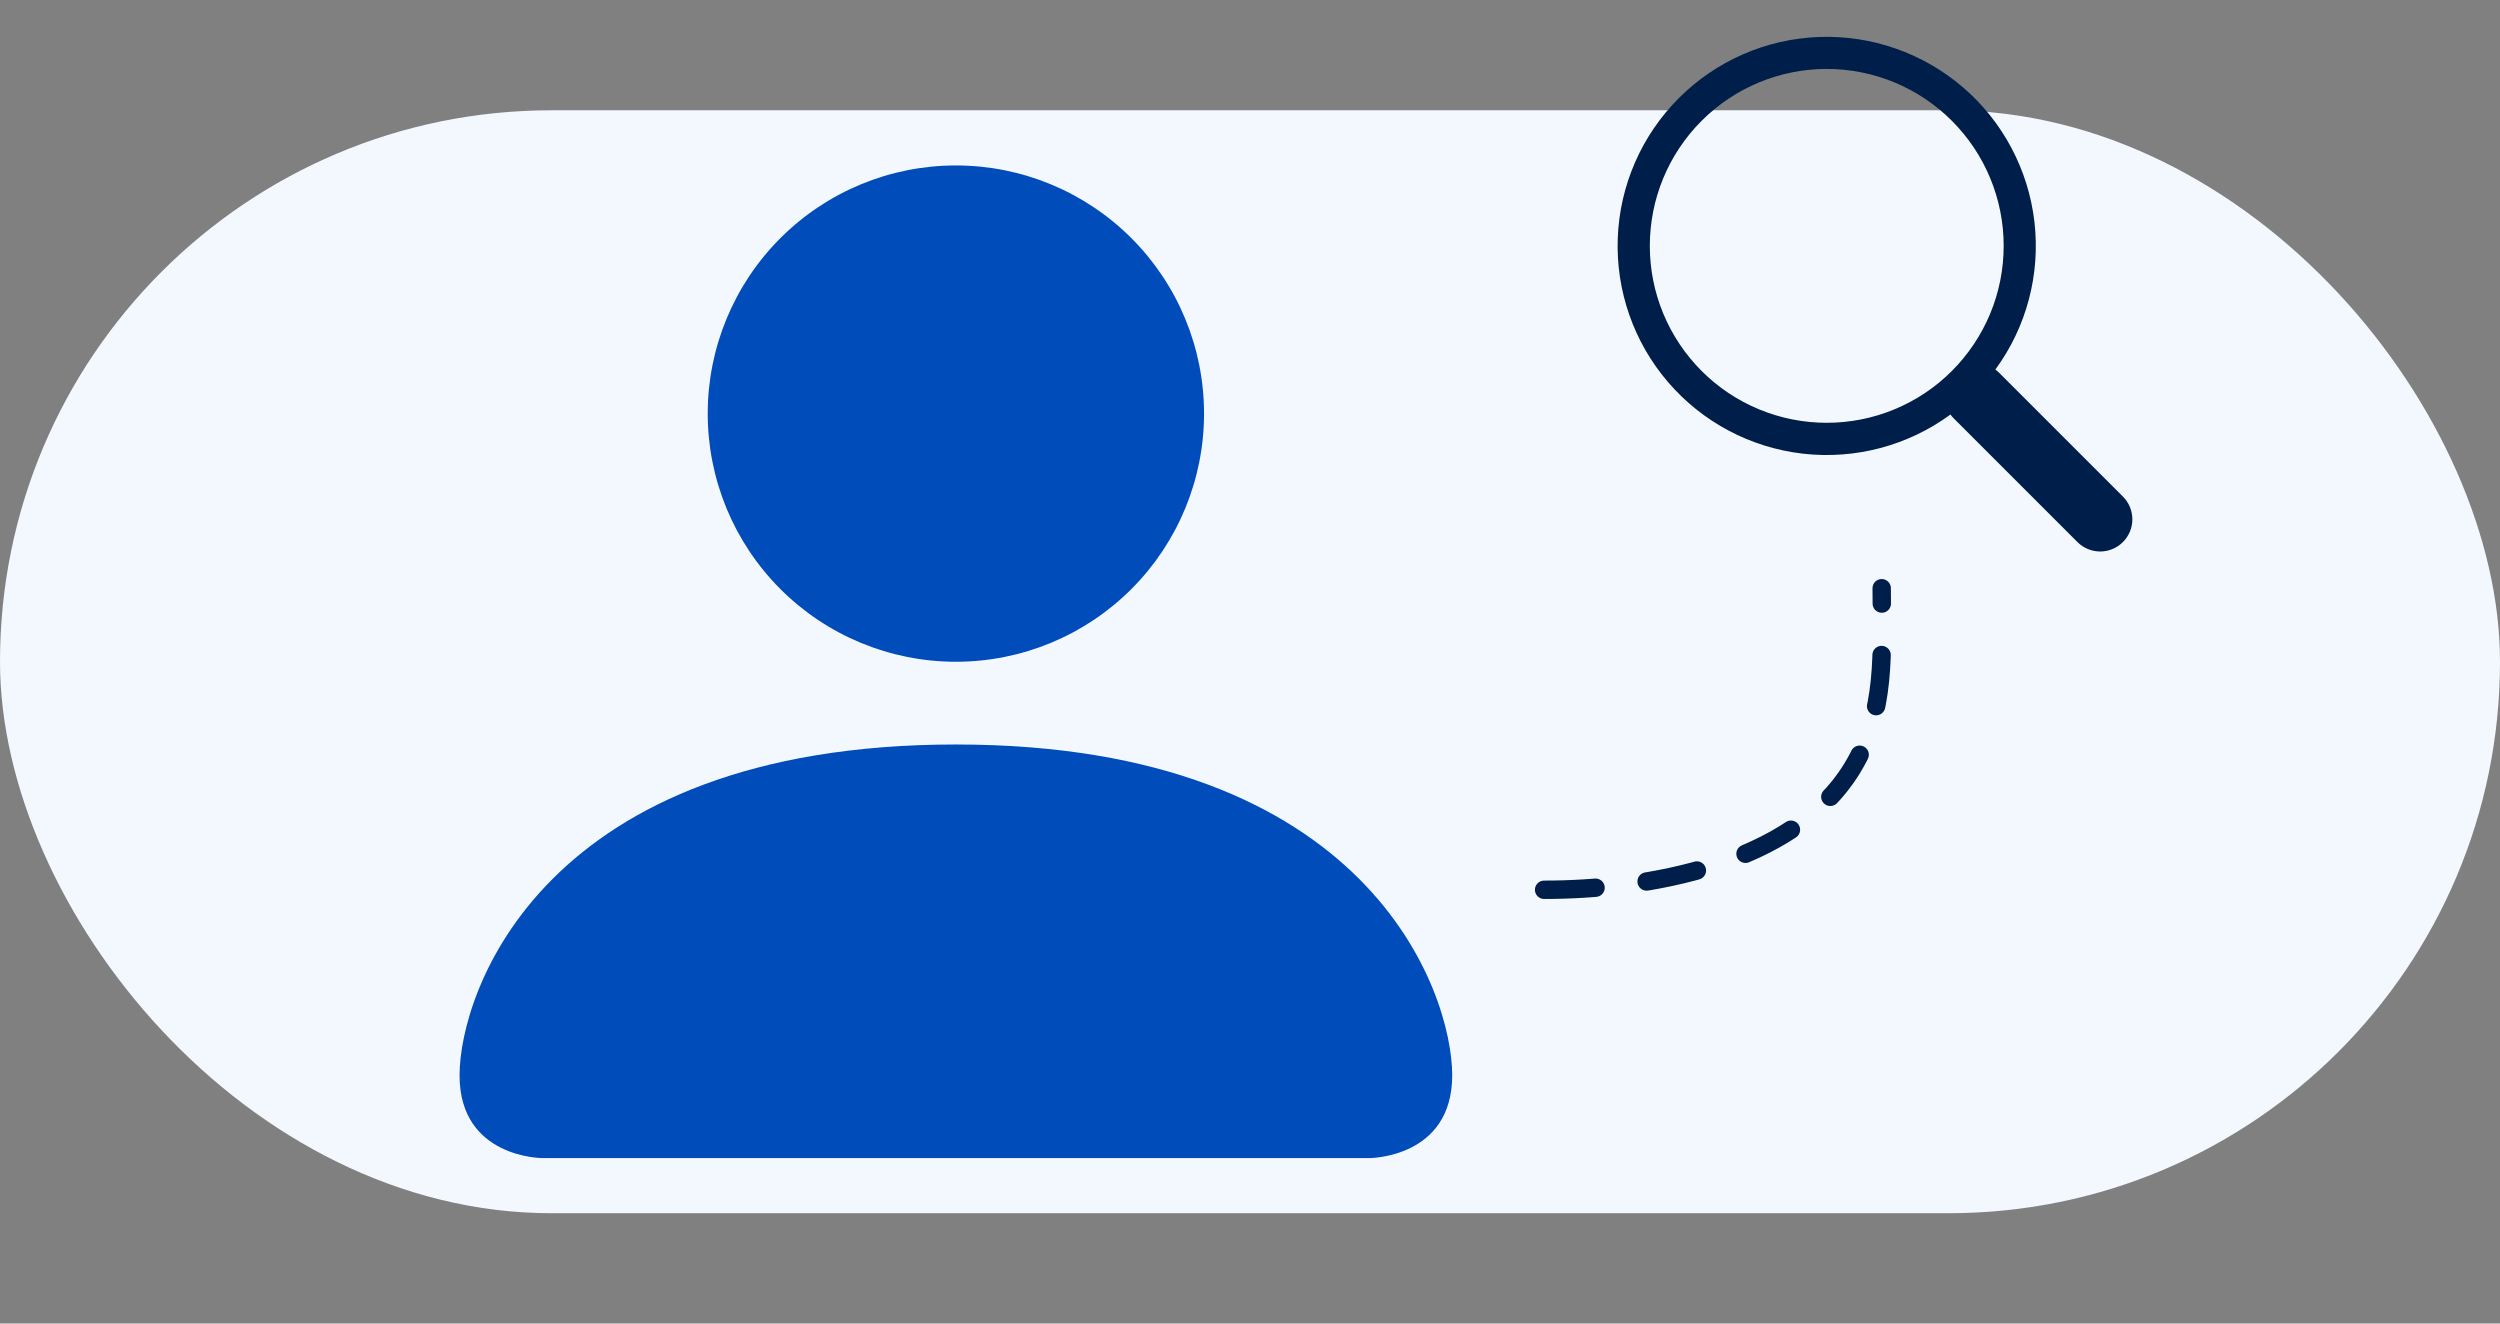
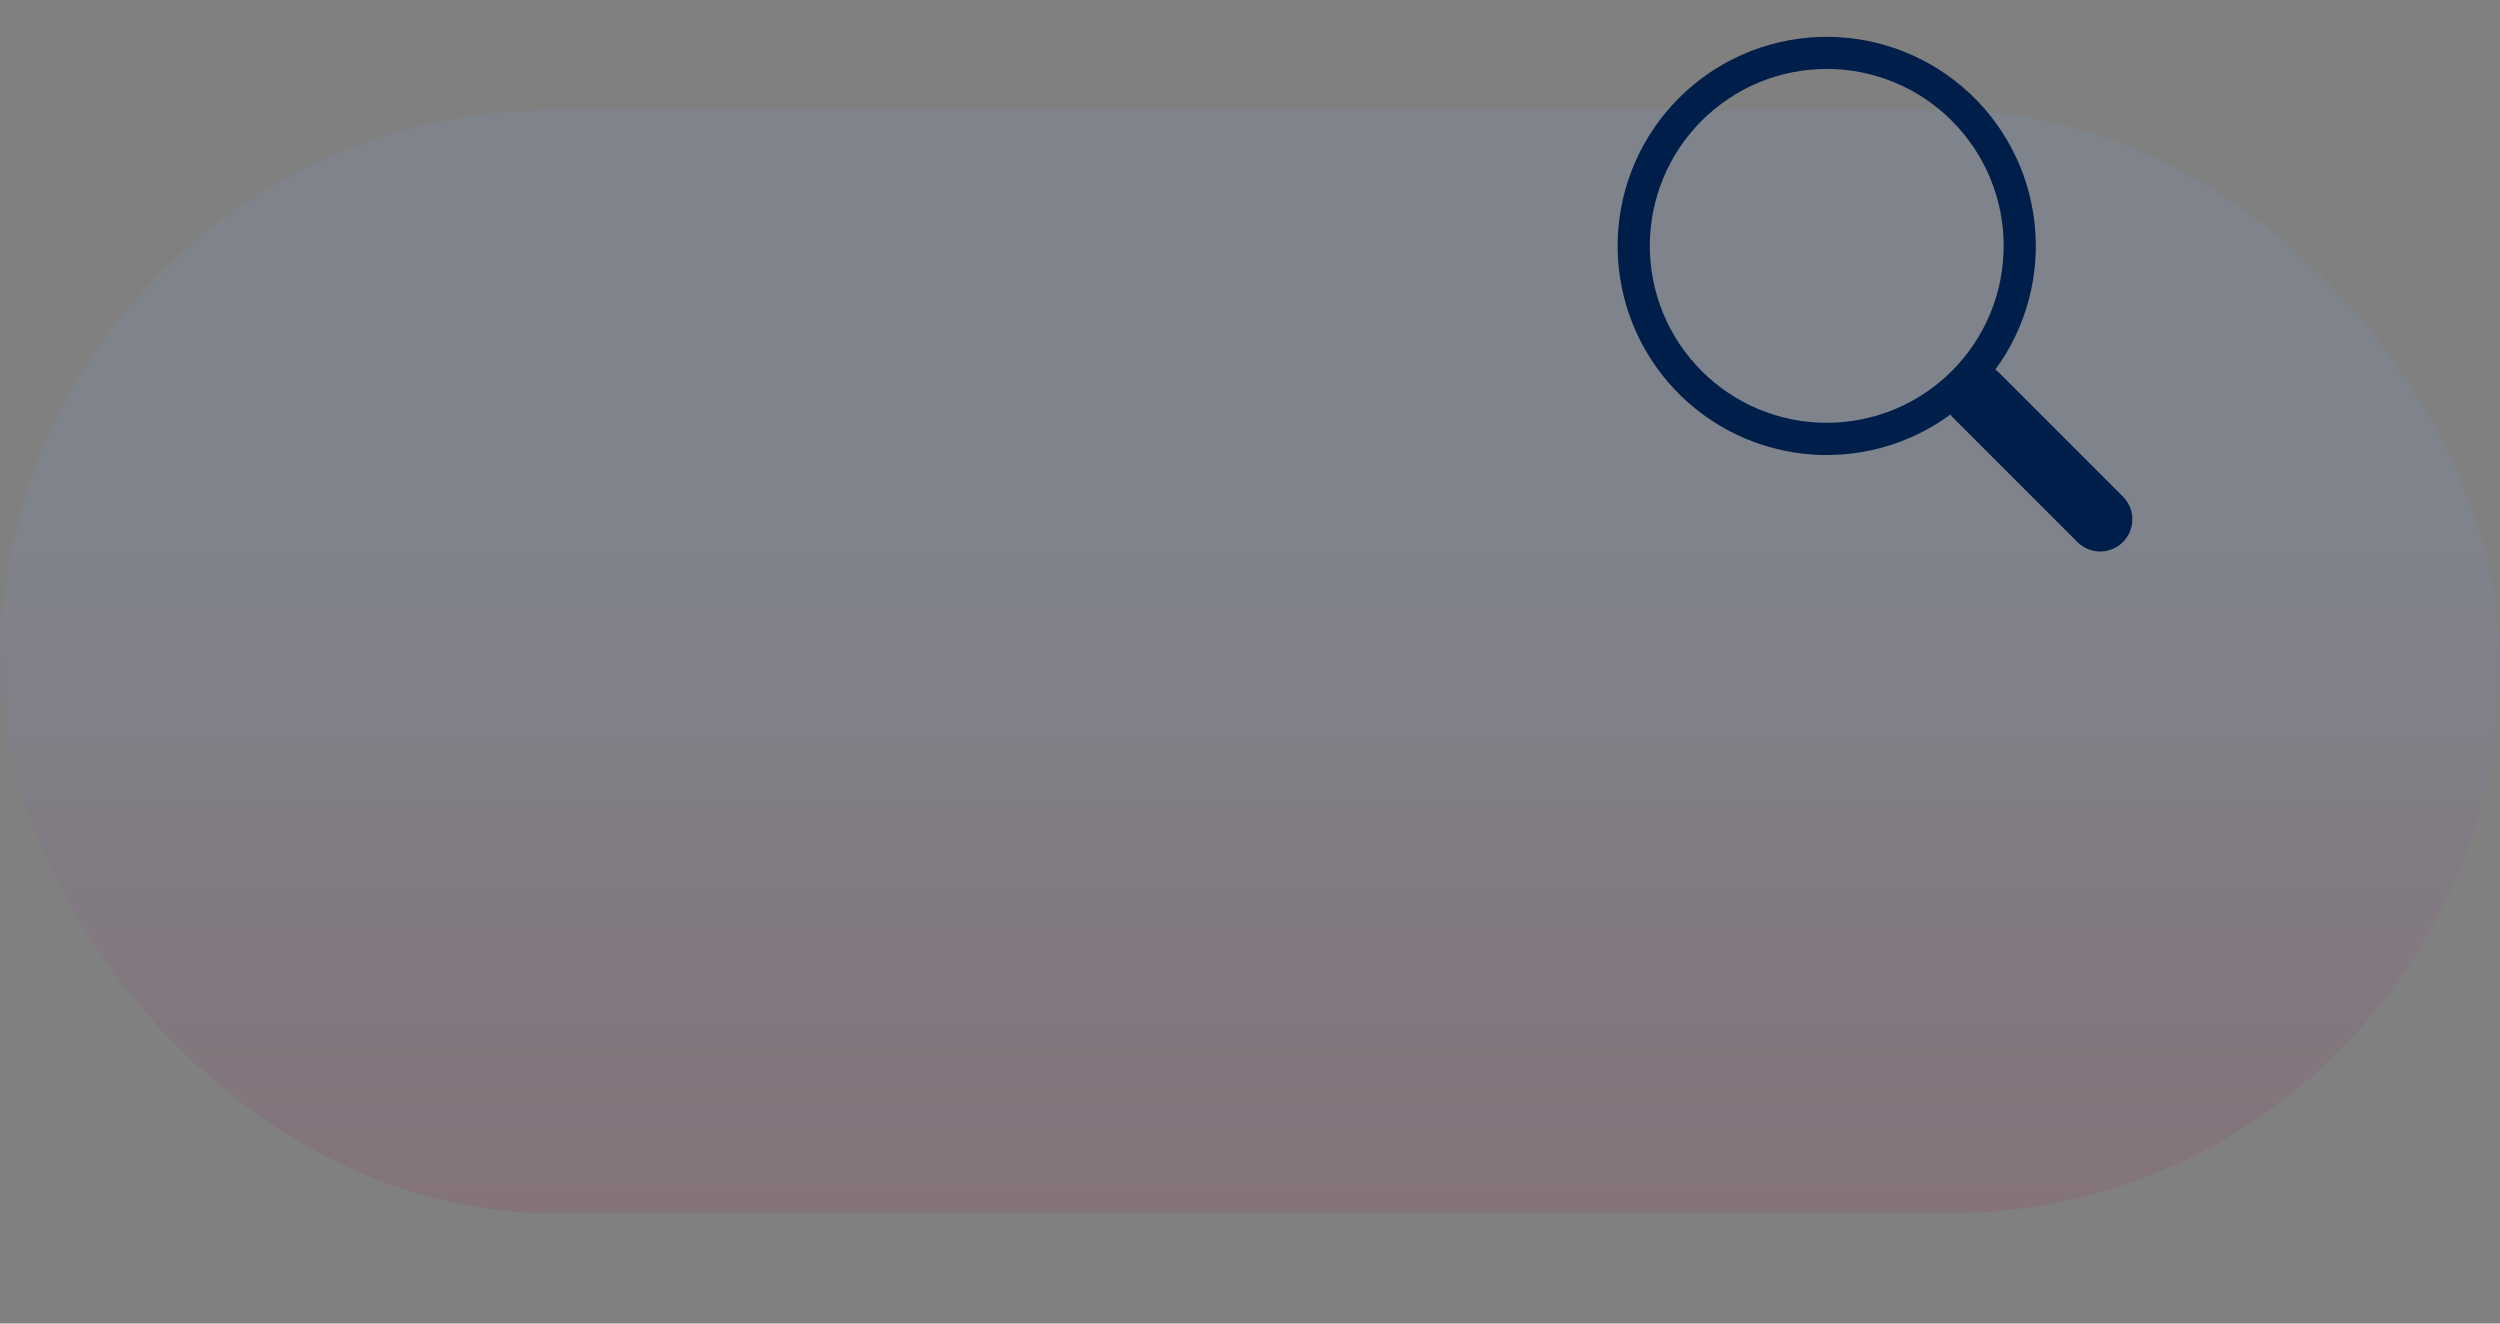
<svg xmlns="http://www.w3.org/2000/svg" width="68" height="36" viewBox="0 0 68 36" fill="none">
  <rect x="0" y="0" width="68" height="36" fill="#808080" stroke="none" />
  <rect y="3" width="68" height="30" rx="15" fill="url(#paint0_linear_537_853)" fill-opacity="0.22" />
-   <rect y="3" width="68" height="30" rx="15" fill="#F3F8FF" />
-   <path d="M42 24.202C44.785 24.202 48.769 23.531 50.379 20.897C51.322 19.355 51.182 17.737 51.182 16" stroke="#001E4A" stroke-width="0.5" stroke-linecap="round" stroke-dasharray="1.4 1.4" />
  <g clip-path="url(#clip0_537_853)">
    <path d="M54.274 10.051C55.122 8.895 55.501 7.462 55.337 6.038C55.173 4.614 54.477 3.304 53.389 2.372C52.3 1.439 50.9 0.951 49.468 1.006C48.035 1.061 46.677 1.655 45.664 2.669C44.651 3.683 44.057 5.042 44.003 6.475C43.949 7.907 44.438 9.307 45.371 10.394C46.305 11.482 47.615 12.177 49.039 12.34C50.463 12.503 51.896 12.123 53.052 11.275H53.051C53.077 11.31 53.105 11.343 53.137 11.375L56.506 14.744C56.67 14.908 56.892 15 57.124 15.001C57.356 15.001 57.579 14.909 57.743 14.744C57.907 14.58 58 14.358 58 14.126C58 13.893 57.908 13.671 57.744 13.507L54.375 10.138C54.344 10.106 54.31 10.078 54.274 10.051ZM54.5 6.688C54.5 7.32 54.376 7.946 54.134 8.53C53.892 9.113 53.537 9.644 53.09 10.091C52.644 10.538 52.113 10.892 51.529 11.134C50.945 11.376 50.319 11.5 49.688 11.5C49.056 11.5 48.43 11.376 47.846 11.134C47.262 10.892 46.731 10.538 46.285 10.091C45.838 9.644 45.483 9.113 45.241 8.53C44.999 7.946 44.875 7.32 44.875 6.688C44.875 5.411 45.382 4.187 46.285 3.285C47.187 2.382 48.411 1.875 49.688 1.875C50.964 1.875 52.188 2.382 53.09 3.285C53.993 4.187 54.5 5.411 54.5 6.688Z" fill="#001E4A" />
  </g>
-   <path d="M14.75 31.5C14.75 31.5 12.5 31.5 12.5 29.25C12.5 27 14.75 20.25 26 20.25C37.25 20.25 39.5 27 39.5 29.25C39.5 31.5 37.25 31.5 37.25 31.5H14.75ZM26 18C27.79 18 29.507 17.289 30.773 16.023C32.039 14.757 32.75 13.04 32.75 11.25C32.75 9.46 32.039 7.743 30.773 6.477C29.507 5.211 27.79 4.5 26 4.5C24.21 4.5 22.493 5.211 21.227 6.477C19.961 7.743 19.25 9.46 19.25 11.25C19.25 13.04 19.961 14.757 21.227 16.023C22.493 17.289 24.21 18 26 18Z" fill="#004CBA" />
  <defs>
    <linearGradient id="paint0_linear_537_853" x1="34" y1="3" x2="34" y2="33" gradientUnits="userSpaceOnUse">
      <stop offset="0.325" stop-color="#75ADFF" stop-opacity="0.45" />
      <stop offset="1" stop-color="#A5084B" stop-opacity="0.5" />
    </linearGradient>
    <clipPath id="clip0_537_853">
      <rect width="14" height="14" fill="white" transform="translate(44 1)" />
    </clipPath>
  </defs>
</svg>